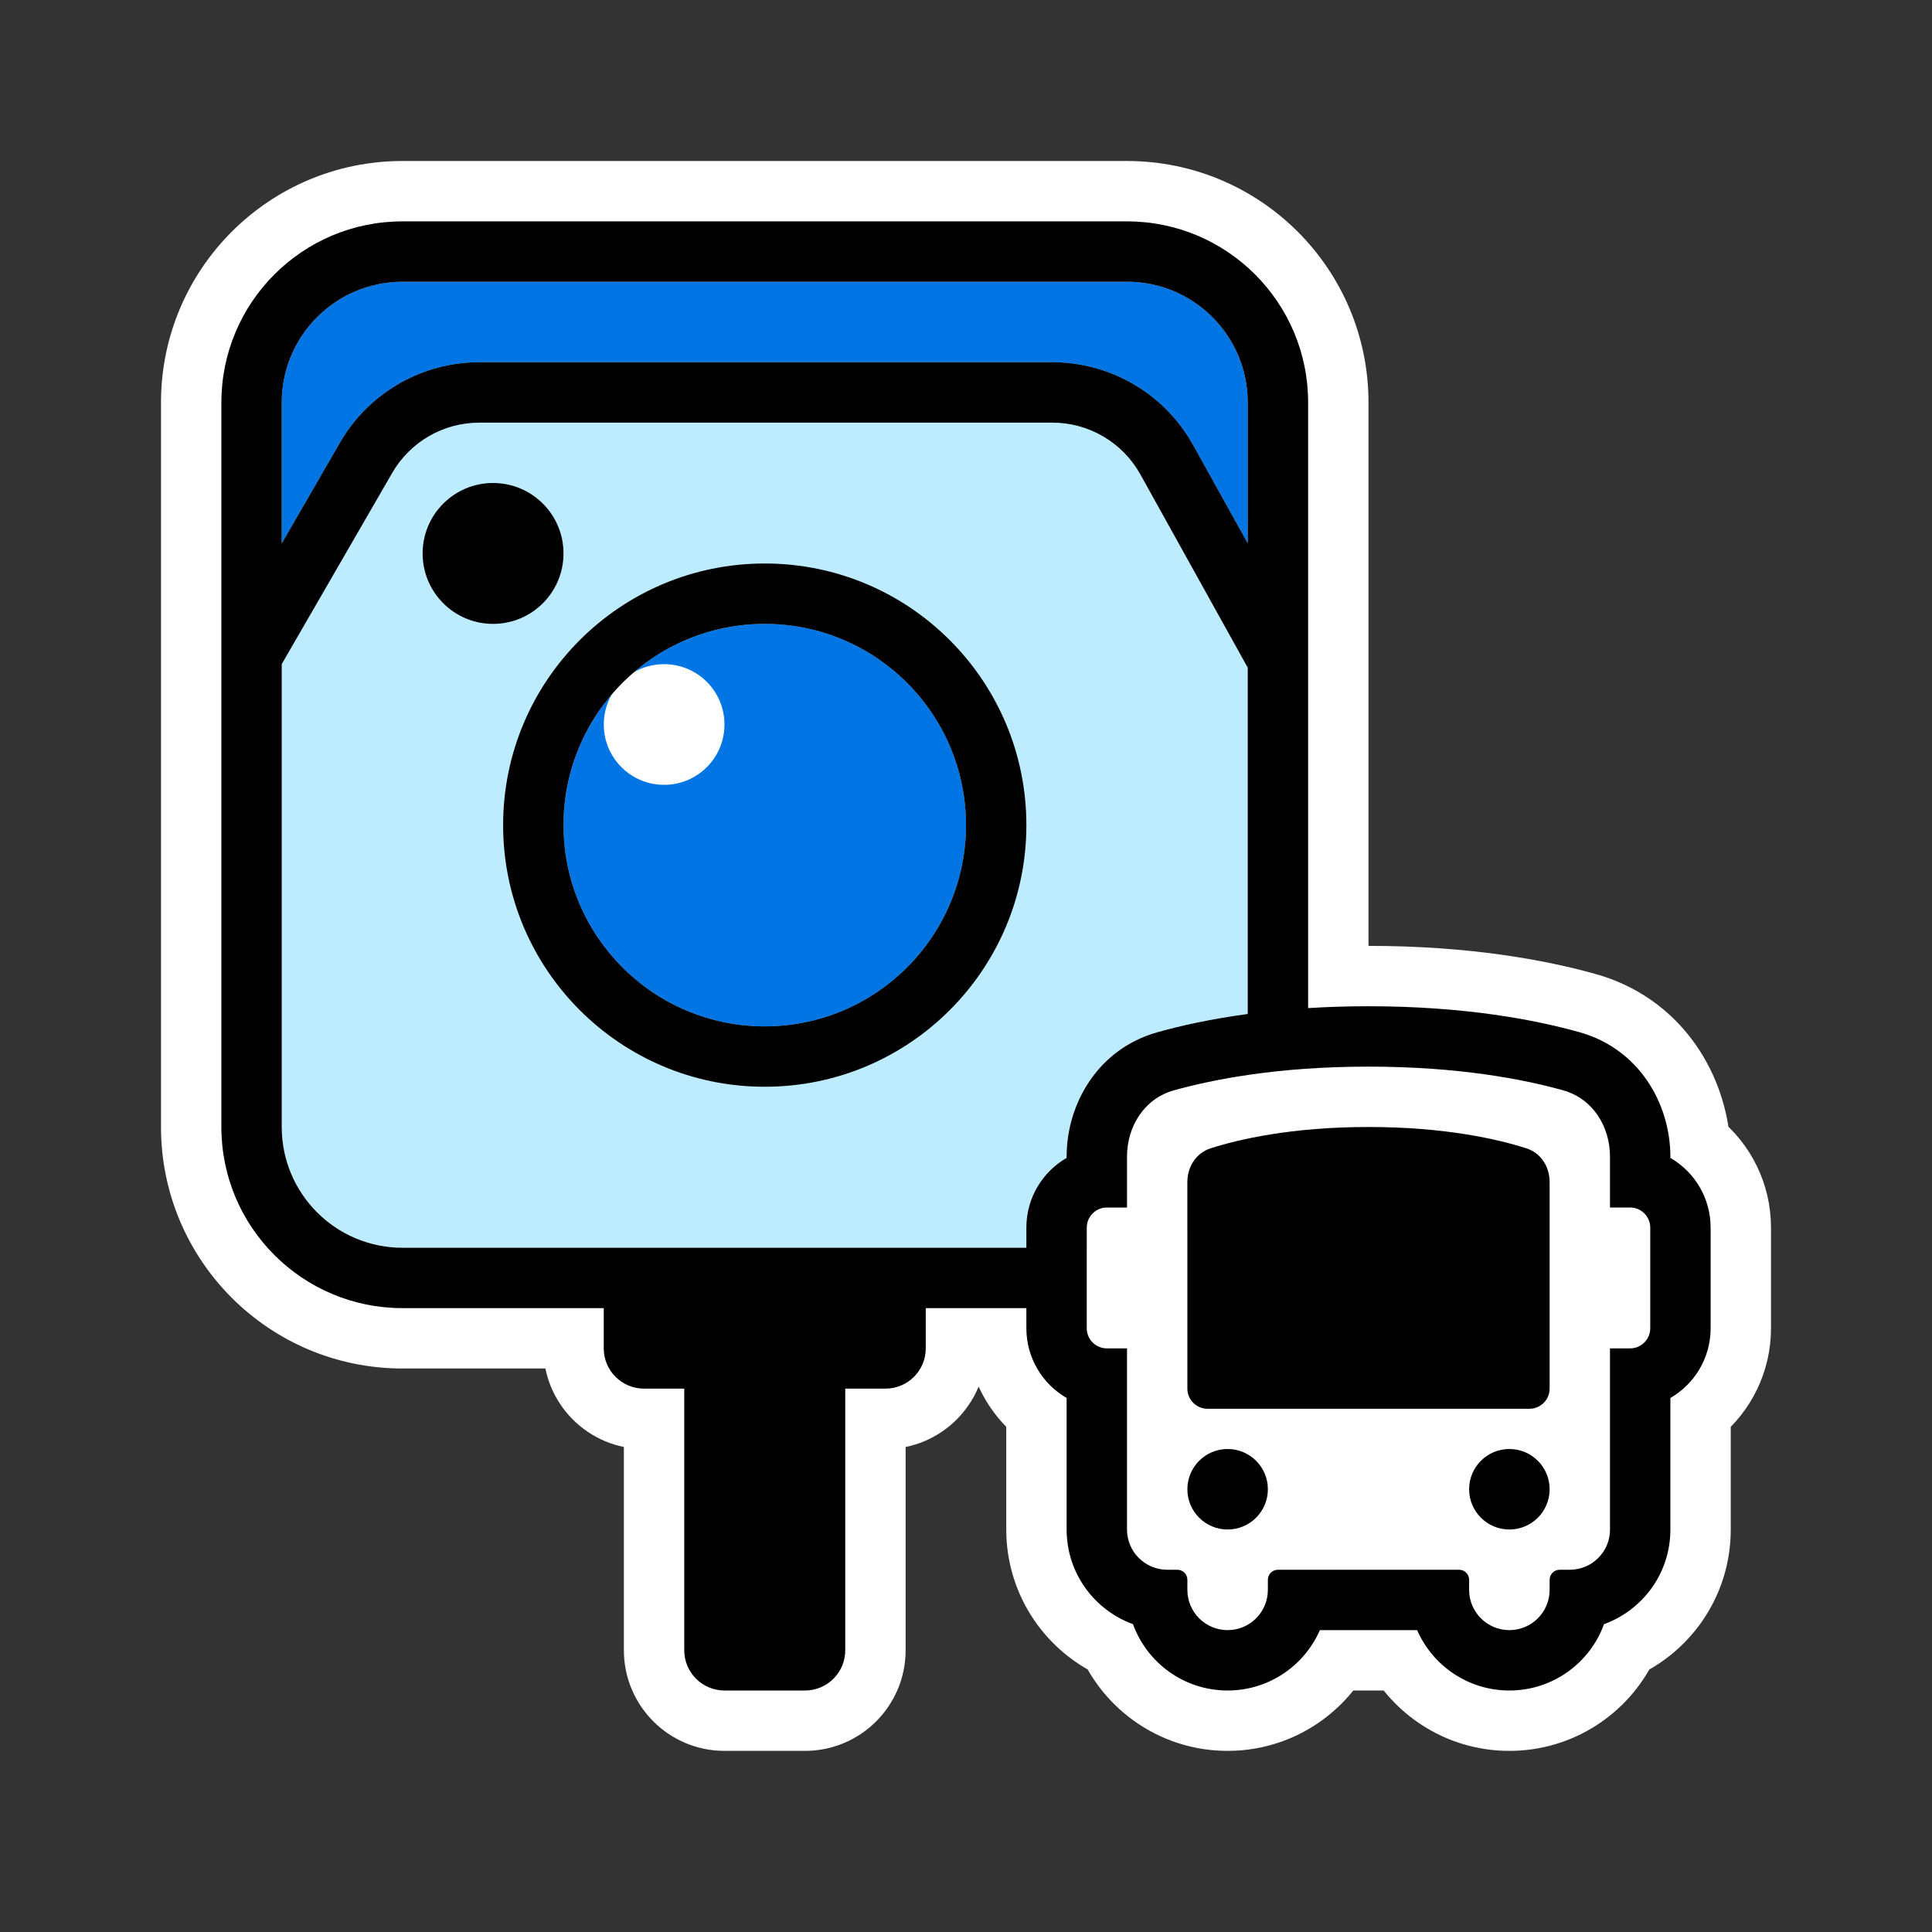
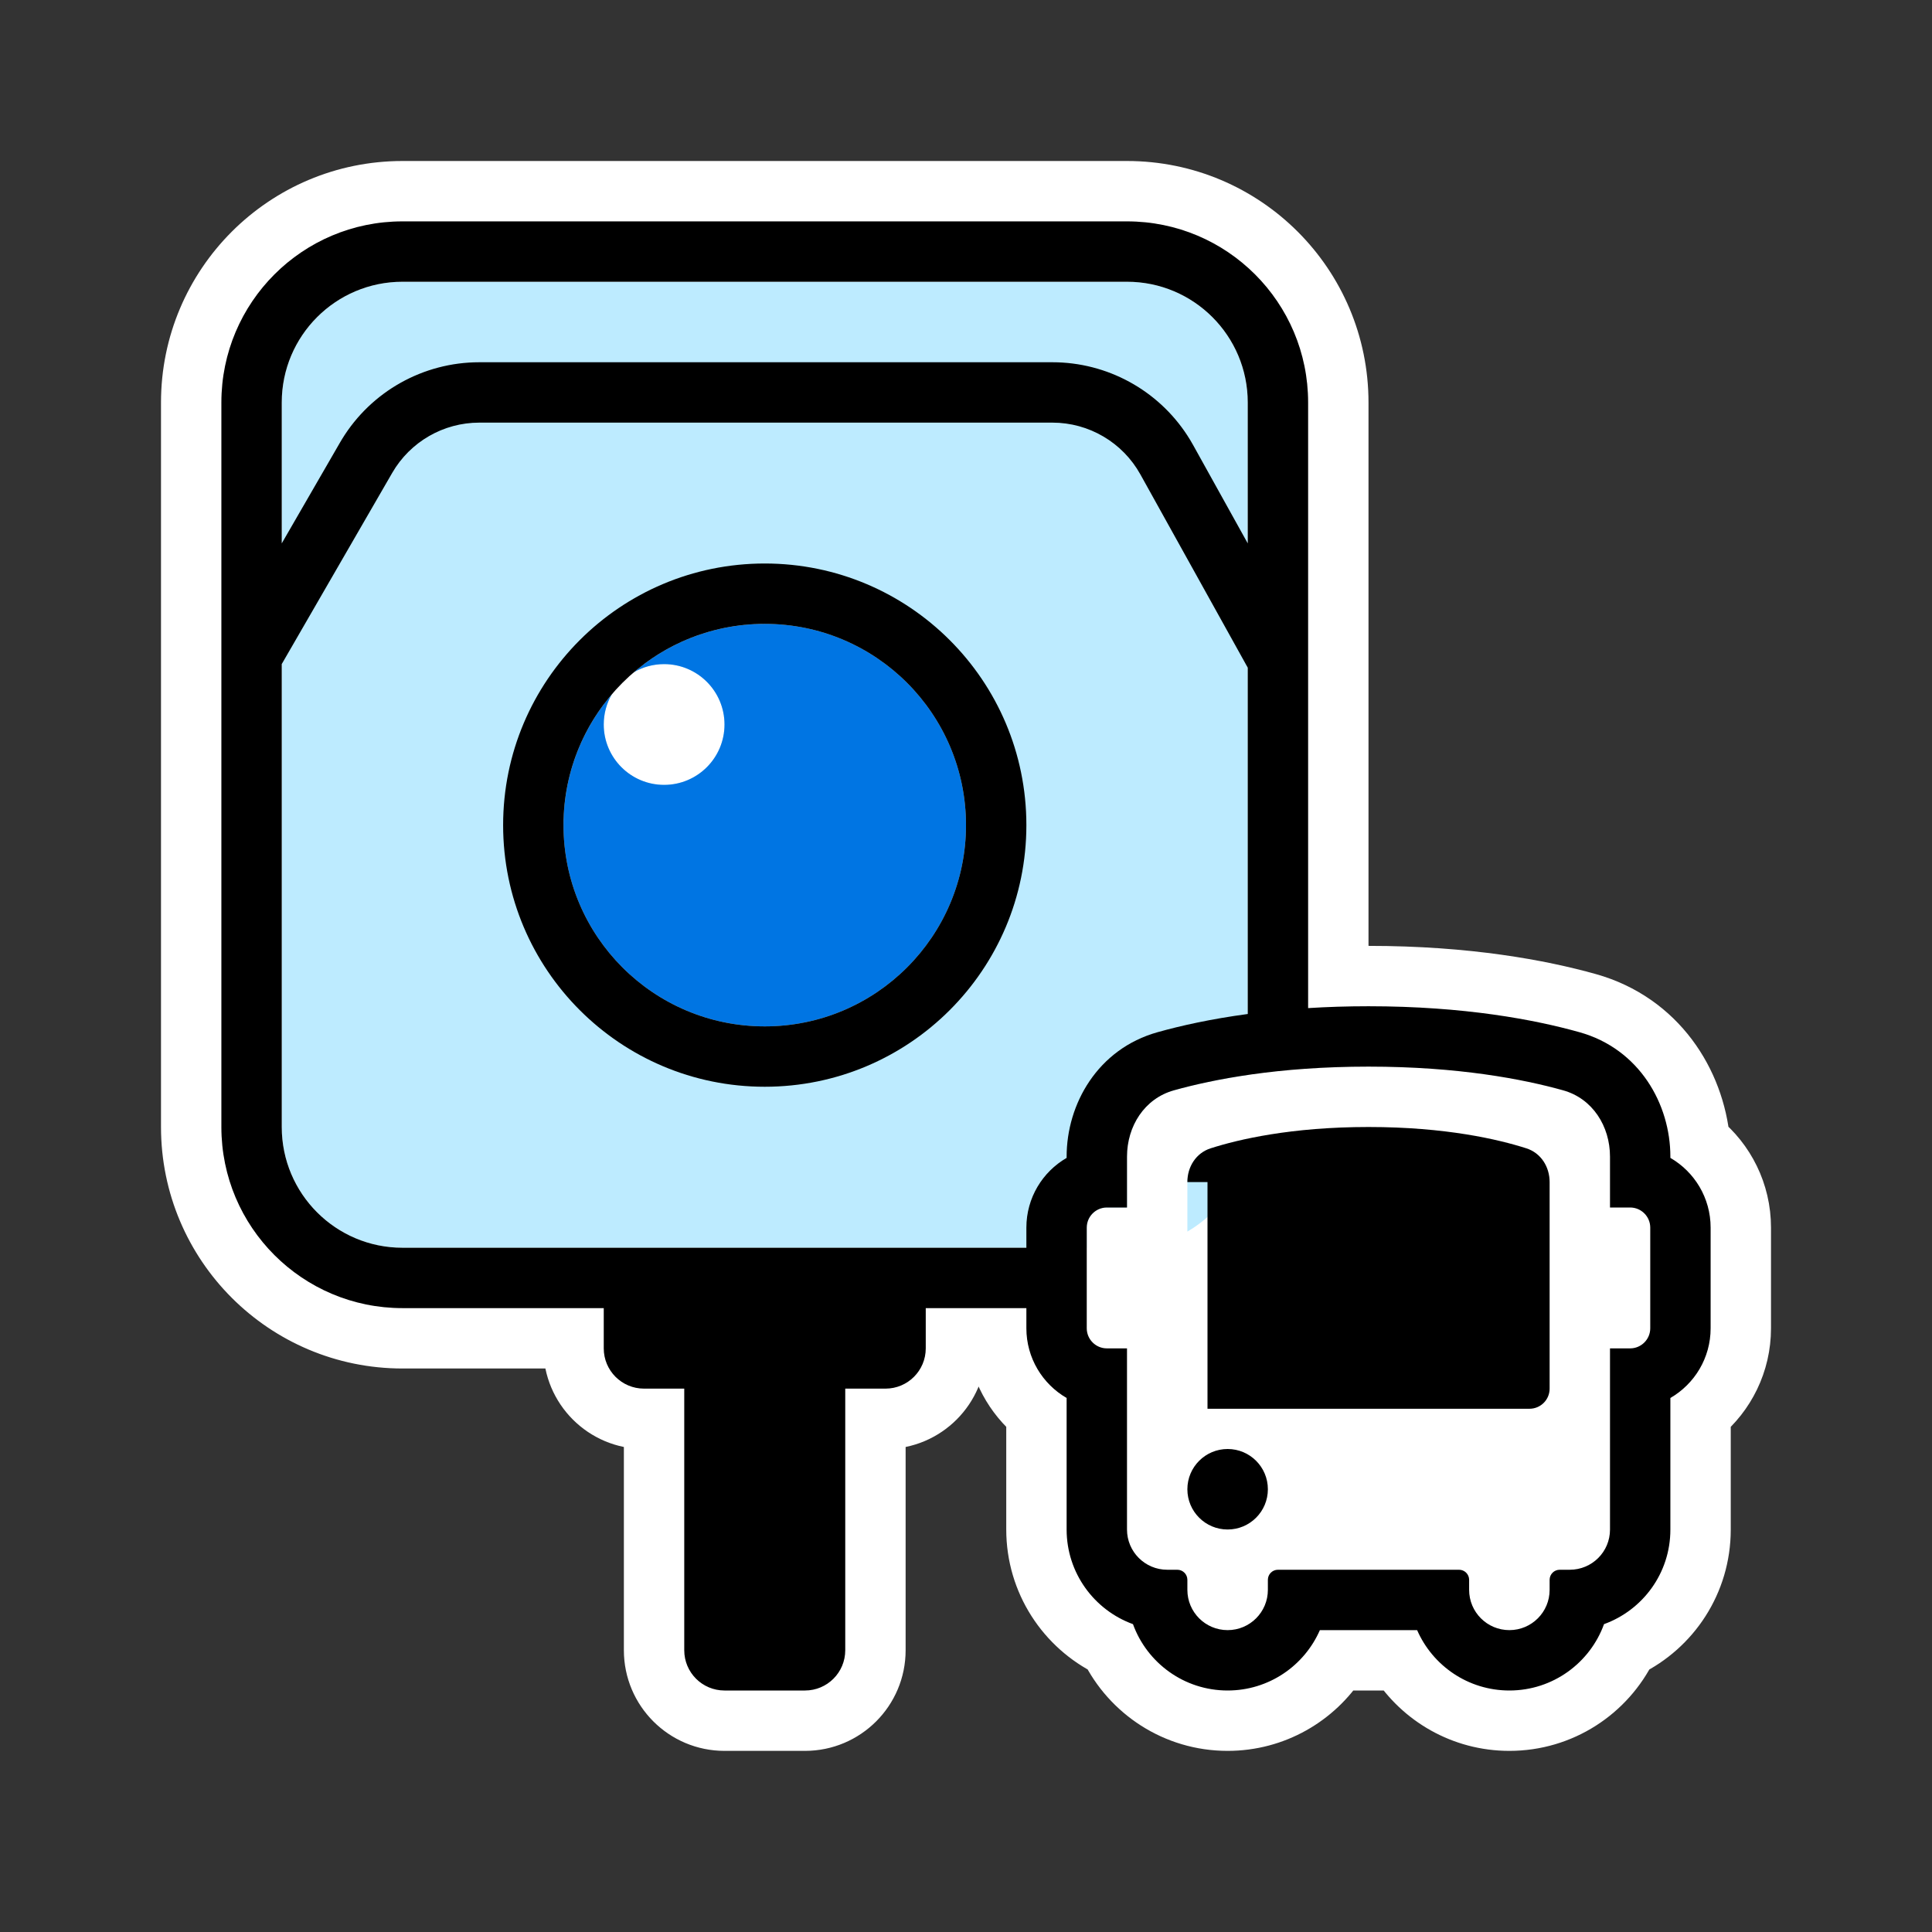
<svg xmlns="http://www.w3.org/2000/svg" width="96" height="96" viewBox="0 0 96 96" fill="none">
  <rect x="0" y="0" width="96" height="96" fill="#333333" stroke="none" />
  <path d="M56 9.5H20C14.201 9.5 9.5 14.201 9.5 20V56C9.5 61.799 14.201 66.5 20 66.5H28.5V67C28.5 68.933 30.067 70.5 32 70.5H32.5V82C32.5 83.933 34.067 85.5 36 85.5H40C41.933 85.5 43.5 83.933 43.5 82V70.5H44C45.933 70.5 47.5 68.933 47.5 67V66.5H49.522C49.658 68.005 50.401 69.335 51.5 70.243L51.5 76C51.5 78.571 52.992 80.791 55.155 81.845C56.209 84.008 58.429 85.5 61 85.5C63.303 85.5 65.324 84.302 66.478 82.5H69.522C70.676 84.302 72.697 85.5 75 85.5C77.571 85.5 79.79 84.008 80.845 81.846C83.002 80.796 84.5 78.585 84.5 76.006L84.5 70.243C85.72 69.235 86.5 67.709 86.5 66V61C86.5 59.275 85.705 57.736 84.466 56.73C84.197 53.804 82.344 50.812 78.885 49.844C76.534 49.187 72.902 48.5 68 48.5C67.486 48.5 66.986 48.508 66.5 48.522V20C66.5 14.201 61.799 9.5 56 9.5Z" fill="white" stroke="white" stroke-width="3" />
  <path fill-rule="evenodd" clip-rule="evenodd" d="M14 20C14 16.686 16.686 14 20 14H56C59.314 14 62 16.686 62 20V53.414C60.492 53.635 59.267 53.915 58.328 54.178C56.869 54.586 56 55.957 56 57.472L56 60H55C54.448 60 54 60.448 54 61V62H20C16.686 62 14 59.314 14 56V20ZM32.999 39C34.657 39 36 37.657 36 36C36 34.343 34.657 33 32.999 33C31.343 33 30 34.343 30 36C30 37.657 31.343 39 32.999 39Z" fill="#BDEBFF" />
  <path d="M60.153 57.061C60.618 56.912 61.225 56.742 61.972 56.583C61.782 58.557 60.635 60.252 59 61.197V58.736C59 57.978 59.431 57.293 60.153 57.061Z" fill="#BDEBFF" />
-   <path d="M20 14C16.686 14 14 16.686 14 20V27L16.89 21.998C18.32 19.524 20.96 18 23.817 18H52.293C55.198 18 57.875 19.575 59.286 22.115L62 27V20C62 16.686 59.314 14 56 14H20Z" fill="#0075E3" />
  <path d="M48 41C48 46.522 43.523 51 38 51C32.477 51 28 46.522 28 41C28 38.518 28.905 36.246 30.402 34.498C30.146 34.94 30 35.453 30 36C30 37.657 31.343 39 32.999 39C34.657 39 36 37.657 36 36C36 34.343 34.657 33 32.999 33C32.452 33 31.94 33.146 31.498 33.402C33.246 31.905 35.517 31 38 31C43.523 31 48 35.478 48 41Z" fill="#0075E3" />
-   <path d="M24.499 31C26.433 31 28 29.433 28 27.5C28 25.567 26.433 24 24.499 24C22.567 24 21 25.567 21 27.5C21 29.433 22.567 31 24.499 31Z" fill="black" />
  <path fill-rule="evenodd" clip-rule="evenodd" d="M51 41C51 48.179 45.18 54 38 54C30.82 54 25 48.179 25 41C25 33.821 30.82 28 38 28C45.18 28 51 33.821 51 41ZM38 51C43.523 51 48 46.522 48 41C48 35.478 43.523 31 38 31C32.477 31 28 35.478 28 41C28 46.522 32.477 51 38 51Z" fill="black" />
  <path d="M63 74C63 75.105 62.105 76 61 76C59.896 76 59 75.105 59 74C59 72.895 59.896 72 61 72C62.105 72 63 72.895 63 74Z" fill="black" />
-   <path d="M77 74C77 75.105 76.105 76 75 76C73.896 76 73 75.105 73 74C73 72.895 73.896 72 75 72C76.105 72 77 72.895 77 74Z" fill="black" />
-   <path d="M59 58.736C59 57.978 59.431 57.293 60.153 57.061C61.531 56.619 64.147 56 68 56C71.853 56 74.469 56.619 75.848 57.061C76.569 57.293 77 57.978 77 58.736V69C77 69.552 76.553 70 76 70H60C59.448 70 59 69.552 59 69V58.736Z" fill="black" />
+   <path d="M59 58.736C59 57.978 59.431 57.293 60.153 57.061C61.531 56.619 64.147 56 68 56C71.853 56 74.469 56.619 75.848 57.061C76.569 57.293 77 57.978 77 58.736V69C77 69.552 76.553 70 76 70H60V58.736Z" fill="black" />
  <path fill-rule="evenodd" clip-rule="evenodd" d="M46 65H51V66C51 67.481 51.804 68.773 53 69.465L53 76C53 78.163 54.374 80.006 56.297 80.703C56.994 82.626 58.836 84 61 84C63.05 84 64.812 82.766 65.584 81H70.416C71.188 82.766 72.95 84 75 84C77.163 84 79.006 82.626 79.703 80.703C81.621 80.009 83 78.176 83 76.006L83 69.465C84.196 68.773 85 67.481 85 66V61C85 59.52 84.196 58.227 83 57.535V57.473C83 54.864 81.463 52.123 78.481 51.289C76.256 50.666 72.76 50 68 50C66.937 50 65.937 50.033 65 50.092V20C65 15.029 60.971 11 56 11H20C15.029 11 11 15.029 11 20V56C11 60.971 15.029 65 20 65H30V67C30 68.105 30.895 69 32 69H34V82C34 83.105 34.895 84 36 84H40C41.105 84 42 83.105 42 82V69H44C45.105 69 46 68.105 46 67V65ZM62 33.177L56.664 23.572C55.782 21.985 54.109 21 52.293 21H23.817C22.031 21 20.381 21.952 19.488 23.499L14 32.997V56C14 59.314 16.686 62 20 62H51V61C51 59.519 51.804 58.227 53 57.535L53 57.472C53 54.862 54.539 52.123 57.52 51.289C58.672 50.966 60.166 50.632 62 50.385V33.177ZM62 20V27L59.286 22.115C59.196 21.952 59.1 21.794 59 21.64C57.532 19.38 55.012 18 52.293 18H23.817C21.032 18 18.452 19.448 17 21.813C16.963 21.874 16.926 21.936 16.89 21.998L14 27V20C14 16.686 16.686 14 20 14H56C59.314 14 62 16.686 62 20ZM80 57.473C80 55.958 79.132 54.586 77.673 54.178C75.701 53.626 72.477 53 68 53C63.524 53 60.3 53.626 58.328 54.178C56.869 54.586 56 55.957 56 57.472L56 60H55C54.448 60 54 60.448 54 61V66C54 66.552 54.448 67 55 67H56L56 76C56 77.105 56.895 78 58 78H58.5C58.776 78 59 78.224 59 78.5V79C59 80.105 59.895 81 61 81C62.105 81 63 80.105 63 79V78.5C63 78.224 63.224 78 63.5 78H72.5C72.776 78 73 78.224 73 78.5V79C73 80.105 73.895 81 75 81C76.105 81 77 80.105 77 79V78.5C77 78.224 77.224 78 77.5 78H78C79.105 78 80 77.11 80 76.005L80 67H81C81.552 67 82 66.552 82 66V61C82 60.448 81.552 60 81 60H80L80 57.473Z" fill="black" />
</svg>